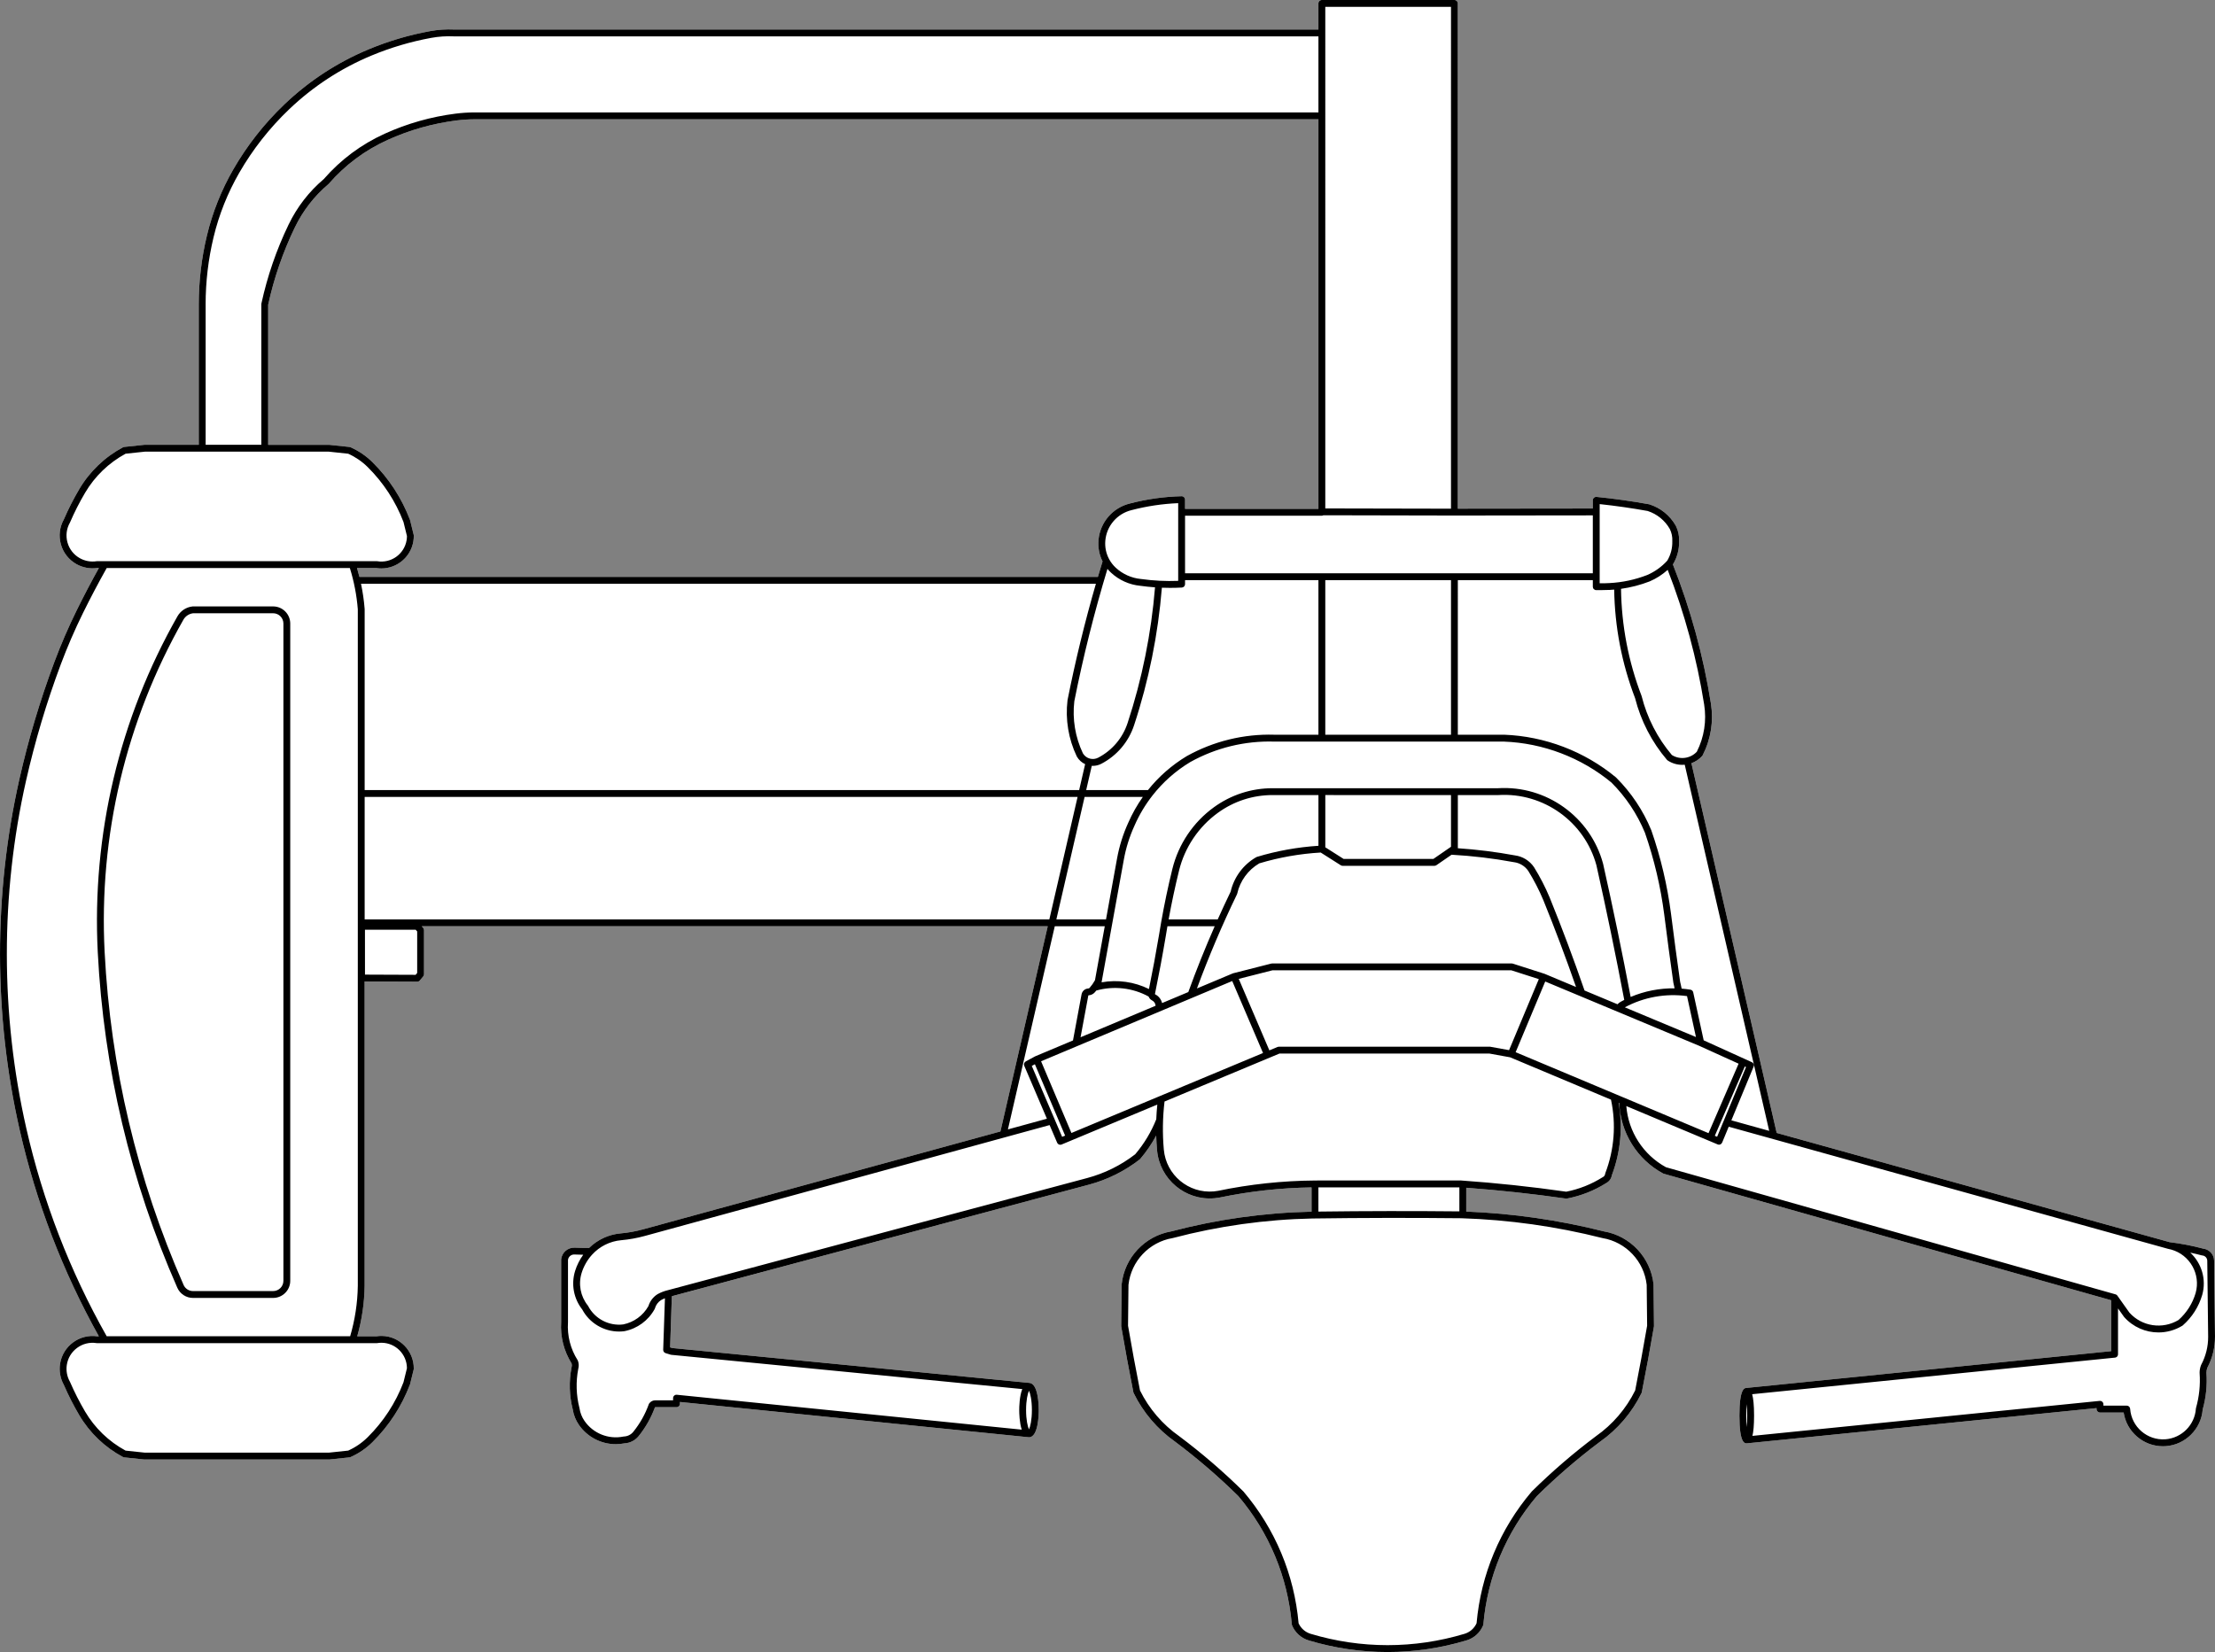
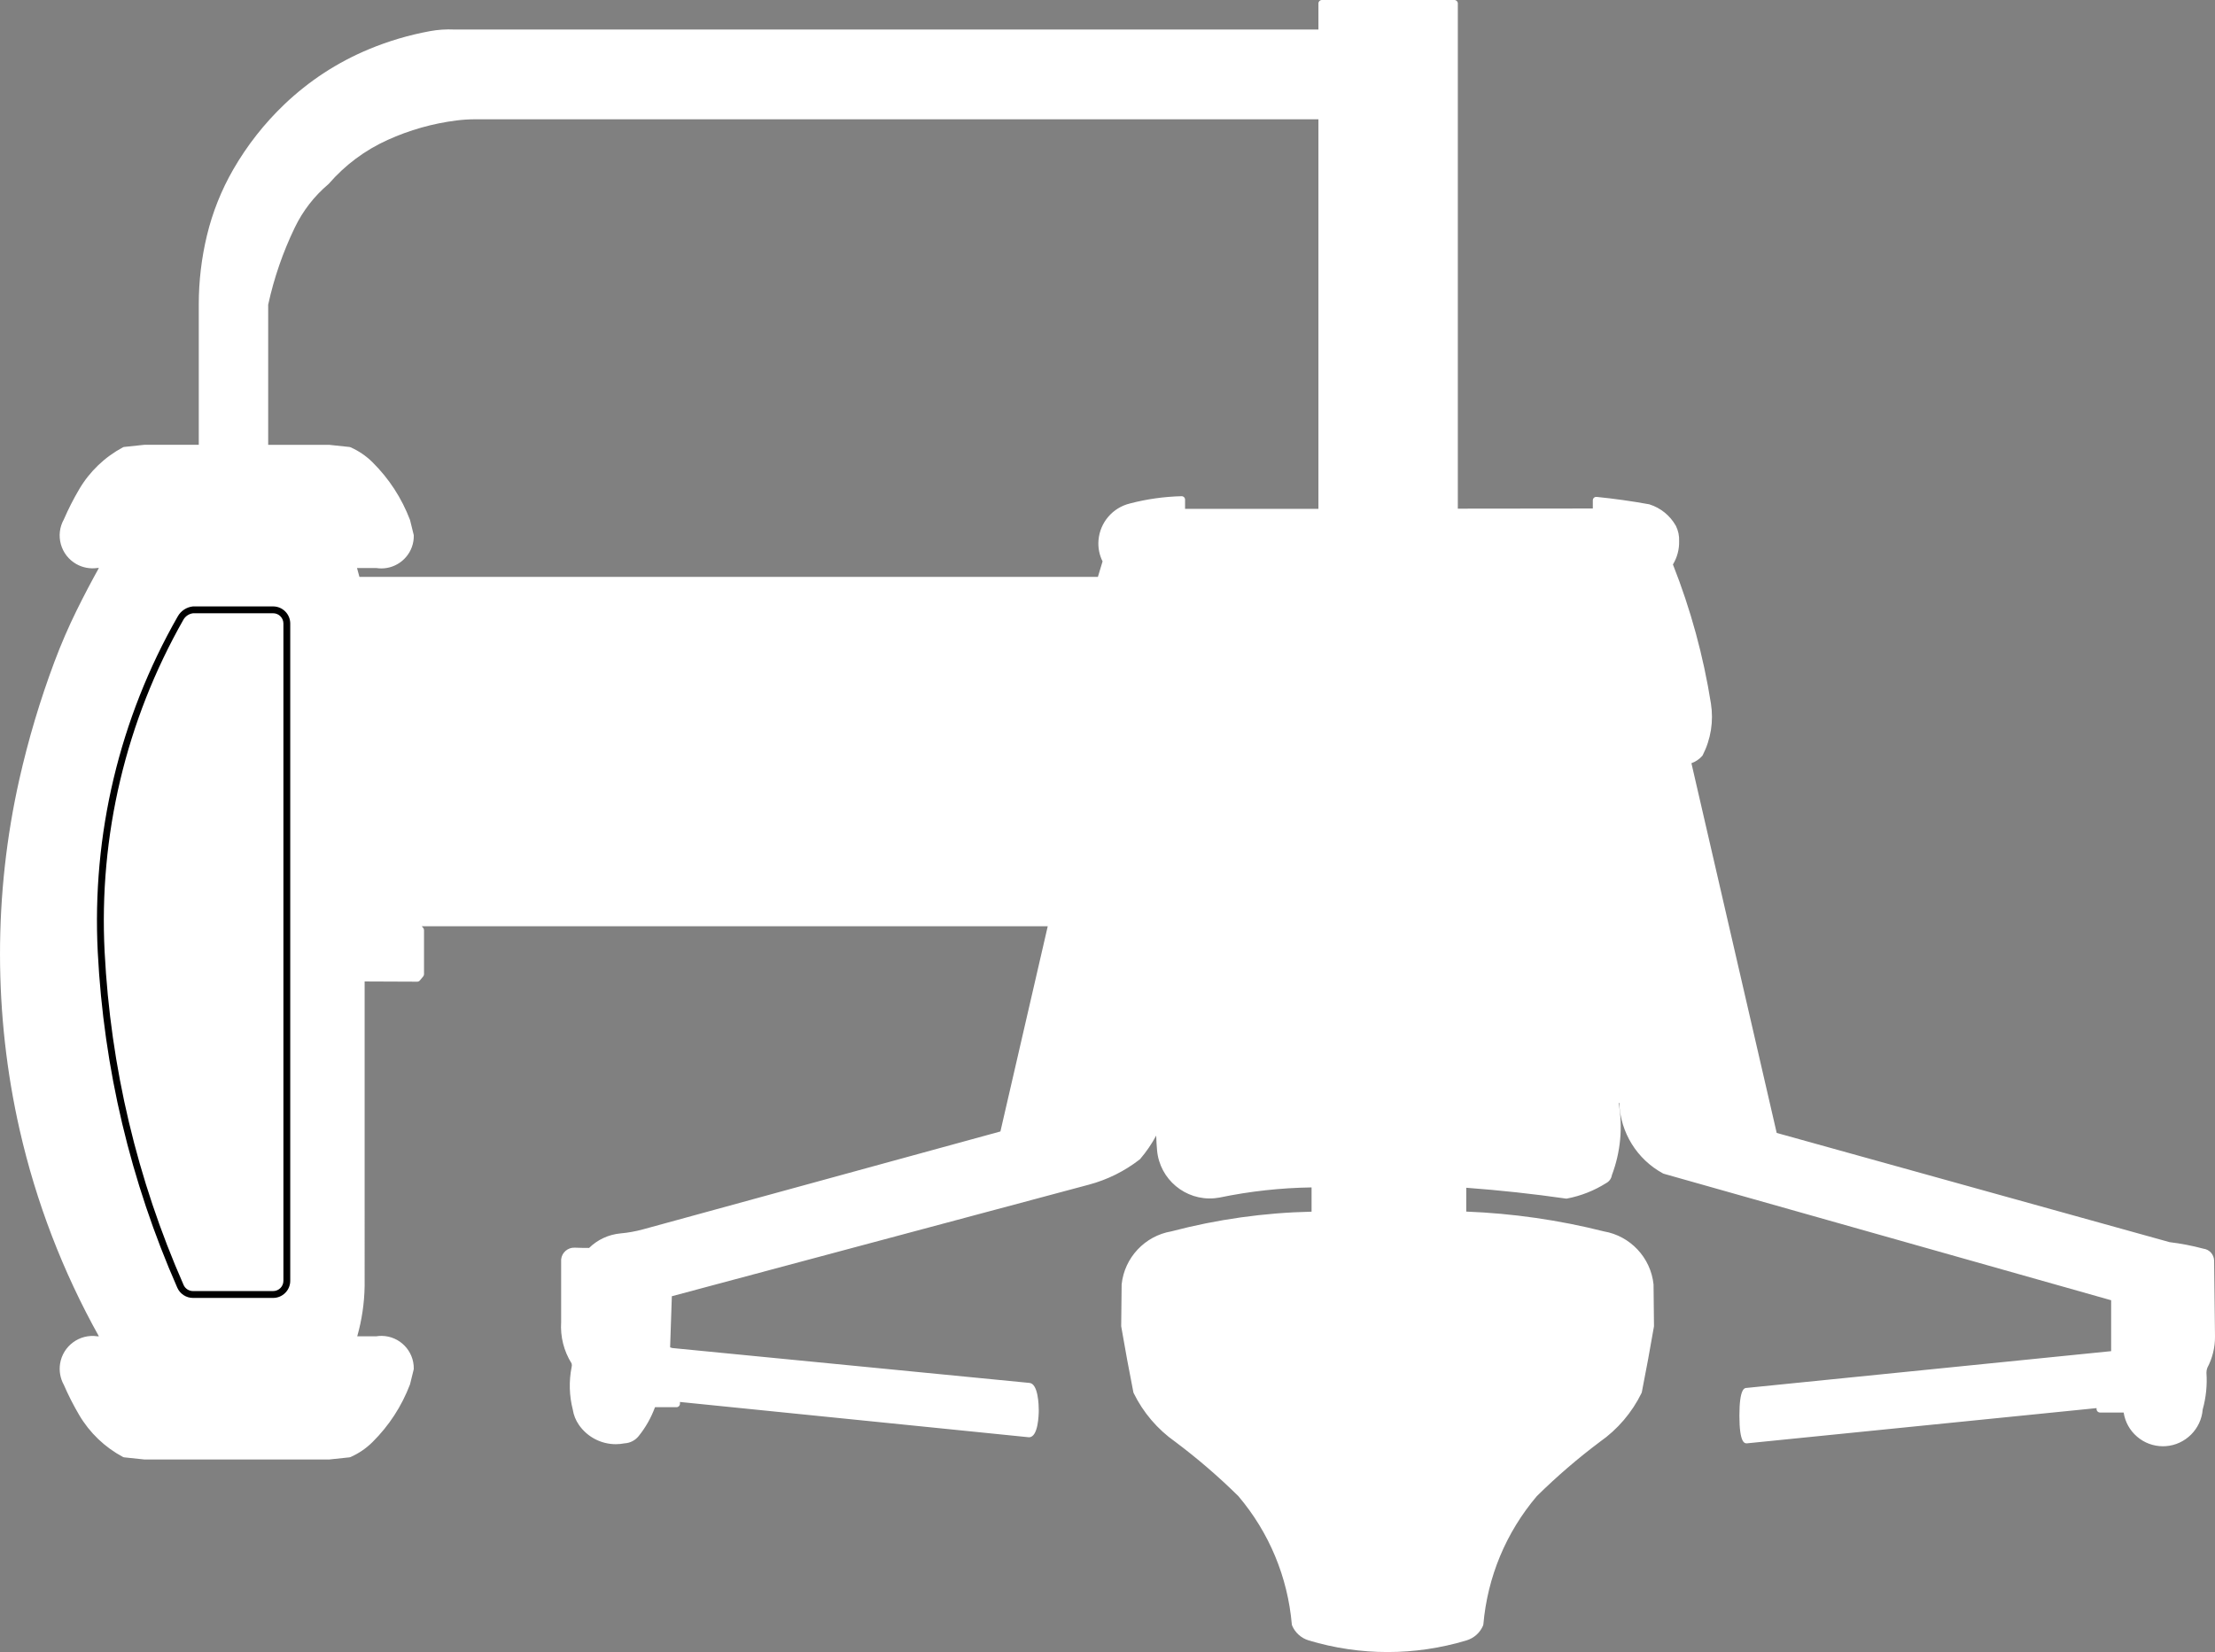
<svg xmlns="http://www.w3.org/2000/svg" version="1.1" x="0px" y="0px" viewBox="0 0 1617.2 1206.44" height="100%" width="100%" preserveAspectRatio="none" style="enable-background:new 0 0 1617.2 1206.44;" xml:space="preserve">
  <rect x="0" y="0" width="1617.2" height="1206.44" fill="#808080" stroke="none" />
  <g id="fill">
    <path class="fill" fill="#FFFFFF" d="M1617.2,976.13c-0.24-18.19-0.46-36.84-0.65-55.45c-0.05-4.5-3.4-8.24-7.85-8.79   c-8.06-2.16-16.35-3.76-24.63-4.76l-286.88-79.77l-62.26-270c2.96-1.07,5.69-2.83,7.88-5.3c0.14-0.16,0.26-0.34,0.36-0.53   c5.98-11.74,8.05-24.83,5.99-37.84c-5.49-34.68-14.82-68.81-27.73-101.47c0.01-0.01,0.02-0.02,0.02-0.03   c3.09-5.12,4.65-10.99,4.5-16.96c0.18-3.87-0.63-7.74-2.36-11.2c-0.02-0.04-0.04-0.08-0.06-0.12   c-4.23-7.45-11.06-12.98-19.22-15.57c-0.1-0.03-0.21-0.06-0.31-0.08c-12.64-2.29-25.53-4.1-38.31-5.38   c-0.71-0.07-1.4,0.16-1.93,0.63c-0.52,0.47-0.82,1.15-0.82,1.85v6l-98.56,0.11V2.5c0-1.38-1.12-2.5-2.5-2.5h-96.78   c-1.38,0-2.5,1.12-2.5,2.5v19.06H331.57c-5.9-0.27-11.84,0.12-17.65,1.19c-15.3,2.8-30.34,7.26-44.7,13.24   c-22.9,9.55-43.62,23.08-61.57,40.21c-14.61,13.94-27.14,29.88-37.24,47.37c-8.76,15.18-15.28,31.52-19.36,48.56   c-3.93,16.38-5.92,33.23-5.92,50.07v102.63H105.6c-0.09,0-0.18,0-0.26,0.01l-14.66,1.55c-0.32,0.03-0.63,0.13-0.91,0.28   c-13.27,7.08-24.33,17.67-31.96,30.64c-4.17,7.08-7.93,14.48-11.2,22.02c-3.1,5.56-3.87,11.99-2.17,18.13   c1.72,6.18,5.74,11.32,11.32,14.48c4.62,2.61,10.04,3.62,15.29,2.86h1.14c-5.6,10.09-11.02,20.39-16.11,30.72   c-6.06,12.29-11.57,25.03-16.37,37.86c-10.43,27.86-19.04,56.7-25.58,85.71c-18.9,83.76-18.83,172.28,0.21,256   c12.01,52.81,31.48,103.5,57.84,150.78h-1.12c-13.02-1.91-25.2,7.08-27.21,20.1c-0.81,5.26,0.17,10.72,2.76,15.37   c3.26,7.53,7.03,14.94,11.2,22.02c7.63,12.96,18.68,23.56,31.96,30.64c0.28,0.15,0.59,0.25,0.91,0.28l14.66,1.55   c0.09,0.01,0.18,0.01,0.26,0.01h134.62c0.09,0,0.18,0,0.26-0.01l14.66-1.55c0.26-0.03,0.51-0.09,0.75-0.2   c6.03-2.66,11.45-6.36,16.12-11c12.05-11.97,21.23-26.09,27.29-41.96c0.04-0.1,0.07-0.19,0.09-0.29l2.64-10.71   c0.05-0.19,0.07-0.38,0.07-0.57c0.17-13.05-10.31-23.8-23.36-23.97c-1.34-0.02-2.68,0.08-4,0.29h-13.92   c3.38-11.95,5.21-24.29,5.4-36.76V716.75l38.39,0.16c0,0,0.01,0,0.01,0c0.74,0,1.45-0.33,1.92-0.9l2.46-2.96   c0.37-0.45,0.58-1.01,0.58-1.6l0-32.18c0-0.61-0.22-1.2-0.62-1.65l-1.06-1.21h457.07l-34.56,149.88l-260.94,71.49   c-5.35,1.46-10.86,2.46-16.37,2.95c-8.71,0.79-16.79,4.54-23,10.62c-3.51,0-7.05-0.06-10.55-0.2c-5-0.2-9.32,3.54-9.85,8.51   c-0.01,0.09-0.01,0.17-0.01,0.26v45.54c-0.68,10.71,1.96,21.16,7.64,30.26c0.26,0.88,0.26,1.8,0.01,2.68   c-0.02,0.07-0.04,0.14-0.05,0.21c-1.98,10.12-1.67,20.75,0.89,30.74c0.62,4,2.16,7.87,4.47,11.2c6.21,8.96,16.33,14.12,26.95,14.12   c2.1,0,4.23-0.2,6.35-0.62c4.02-0.2,7.76-2.11,10.3-5.24c5.13-6.35,9.14-13.45,11.95-21.11c0.06-0.03,0.12-0.05,0.19-0.05h15.55   c1.38,0,2.5-1.12,2.5-2.5v-1.32l254.19,25.72c0.21,0.04,0.43,0.06,0.66,0.06c6.78,0,7.12-16.54,7.12-19.86   c0-3.27-0.34-19.35-6.83-19.83c-0.02,0-0.04-0.01-0.06-0.01L490.9,984.45l-1.64-0.5l1.26-37.34l304.46-81.46   c13.54-3.62,26.03-9.82,37.11-18.41c0.13-0.1,0.26-0.22,0.37-0.35c4.51-5.28,8.42-11.01,11.7-17.08c0.1,3.57,0.3,7.14,0.62,10.7   c1.9,21.23,20.71,36.95,41.95,35.05c1.22-0.11,2.45-0.28,3.69-0.51c22.06-4.59,44.63-7.07,67.17-7.4v17.72   c-34.54,0.75-68.99,5.59-102.4,14.39c-19.3,3.29-34.2,19.17-36.26,38.65c-0.01,0.08-0.01,0.16-0.01,0.24l-0.32,30.2   c0,0.15,0.01,0.3,0.04,0.45c2.73,15.95,5.71,32.07,8.85,47.93c0.04,0.21,0.11,0.42,0.21,0.61c6.94,14.2,17.45,26.51,30.33,35.55   c16.2,12.14,31.71,25.5,46.12,39.72c22.51,26.59,36.01,58.99,39.03,93.7c0.02,0.26,0.08,0.51,0.19,0.75   c2.23,5.28,6.65,9.26,12.14,10.91c18.84,5.66,38.21,8.49,57.59,8.49c19.38,0,38.75-2.83,57.59-8.49   c5.49-1.65,9.92-5.62,12.14-10.91c0.1-0.24,0.16-0.49,0.19-0.75c3.03-34.71,16.52-67.11,39.03-93.7   c14.41-14.22,29.93-27.58,46.06-39.67c12.94-9.08,23.45-21.39,30.39-35.6c0.09-0.19,0.16-0.4,0.21-0.61   c3.14-15.86,6.12-31.99,8.85-47.93c0.03-0.15,0.04-0.3,0.04-0.45l-0.32-30.2c0-0.08-0.01-0.16-0.01-0.24   c-2.06-19.48-16.97-35.36-36.27-38.65c-32.82-8.29-66.59-13.14-100.47-14.46V867.4c24.25,1.8,48.7,4.44,72.75,7.9   c0.11,0.02,0.22,0.02,0.33,0.02c0.01,0,0.02,0,0.02,0c0,0,0,0,0,0c0,0,0,0,0,0c0.16,0,0.31-0.02,0.46-0.04c0,0,0,0,0,0   c10.18-1.95,19.79-5.74,28.56-11.26c2.25-1.17,3.8-3.32,4.2-5.81c6.39-16.92,8.07-35.08,4.94-52.82l0.47,0.2   c0.82,21.5,12.94,41.07,31.93,51.36c0.16,0.09,0.33,0.16,0.51,0.21l326.67,92.39v37.18l-266.12,26.84c-1.5,0-5.29,0.25-5.29,20.24   c0,20.24,3.88,20.24,5.35,20.24c0.22,0,0.48,0,0.79-0.07l254.62-25.66v0.72c0,1.38,1.12,2.5,2.5,2.5h17.29   c1.04,6.83,4.43,13,9.71,17.56c5.33,4.61,12,7.08,18.97,7.08c0.71,0,1.43-0.03,2.14-0.08c14.28-1.03,25.79-12.52,26.88-26.77   c2.44-8.74,3.37-17.77,2.74-26.83c-0.01-1.25,0.21-2.46,0.66-3.63C1615.31,991.9,1617.24,984.05,1617.2,976.13z M962.61,371.6   h-97.38v-6.73c0-0.67-0.27-1.32-0.75-1.79c-0.48-0.47-1.1-0.72-1.81-0.71c-12.71,0.31-25.4,2.09-37.66,5.3   c-12.6,3.05-21.83,13.77-22.97,26.69c-0.48,5.49,0.57,10.85,2.96,15.61c-1.16,3.76-2.3,7.53-3.41,11.31H262.42   c-0.54-2.17-1.12-4.32-1.76-6.46h14.09c1.25,0.2,2.49,0.29,3.71,0.29c11.34,0,21.39-8.2,23.33-19.75c0.23-1.39,0.34-2.81,0.32-4.21   c0-0.19-0.03-0.38-0.07-0.57l-2.64-10.71c-0.02-0.1-0.06-0.2-0.09-0.29c-6.06-15.87-15.24-29.99-27.29-41.96   c-4.67-4.64-10.1-8.34-16.12-11c-0.24-0.1-0.49-0.17-0.75-0.2l-14.66-1.55c-0.09-0.01-0.18-0.01-0.26-0.01H195.8V222.51   c4.24-19.46,10.78-38.42,19.44-56.35c5.91-12.25,14.17-22.91,24.55-31.69c0.1-0.08,0.19-0.17,0.27-0.27   c11.92-13.71,26.35-24.47,42.89-31.98c15.99-7.25,32.92-12.05,50.34-14.25c4.46-0.56,9.01-0.85,13.5-0.86h615.81V371.6z" />
  </g>
  <g id="line">
    <g>
-       <path d="M72.18,975.89h-1.12c-13.02-1.91-25.2,7.08-27.21,20.1c-0.81,5.26,0.17,10.72,2.76,15.37c3.26,7.53,7.03,14.94,11.2,22.02    c7.63,12.96,18.68,23.56,31.96,30.64c0.28,0.15,0.59,0.25,0.91,0.28l14.66,1.55c0.09,0.01,0.18,0.01,0.26,0.01h134.62    c0.09,0,0.18,0,0.26-0.01l14.66-1.55c0.26-0.03,0.51-0.09,0.75-0.2c6.03-2.66,11.45-6.36,16.12-11    c12.05-11.97,21.23-26.09,27.29-41.96c0.04-0.1,0.07-0.19,0.09-0.29l2.64-10.71c0.05-0.19,0.07-0.38,0.07-0.57    c0.17-13.05-10.31-23.8-23.36-23.97c-1.34-0.02-2.68,0.08-4,0.29h-13.92c3.38-11.95,5.21-24.29,5.4-36.76V716.75l38.39,0.16    c0,0,0.01,0,0.01,0c0.74,0,1.45-0.33,1.92-0.9l2.46-2.96c0.37-0.45,0.58-1.01,0.58-1.6l0-32.18c0-0.61-0.22-1.2-0.62-1.65    l-1.06-1.21h457.07l-34.56,149.88l-260.94,71.49c-5.35,1.46-10.86,2.46-16.37,2.95c-8.71,0.79-16.79,4.54-23,10.62    c-3.51,0-7.05-0.06-10.55-0.2c-5-0.2-9.32,3.54-9.85,8.51c-0.01,0.09-0.01,0.17-0.01,0.26v45.54    c-0.68,10.71,1.96,21.16,7.64,30.26c0.26,0.88,0.26,1.8,0.01,2.68c-0.02,0.07-0.04,0.14-0.05,0.21    c-1.98,10.12-1.67,20.75,0.89,30.74c0.62,4,2.16,7.87,4.47,11.2c6.21,8.96,16.33,14.12,26.95,14.12c2.1,0,4.23-0.2,6.35-0.62    c4.02-0.2,7.76-2.11,10.3-5.24c5.13-6.35,9.14-13.45,11.95-21.11c0.06-0.03,0.12-0.05,0.19-0.05h15.55c1.38,0,2.5-1.12,2.5-2.5    v-1.32l254.19,25.72c0.21,0.04,0.43,0.06,0.66,0.06c6.78,0,7.12-16.54,7.12-19.86c0-3.27-0.34-19.35-6.83-19.83    c-0.02,0-0.04-0.01-0.06-0.01L490.9,984.45l-1.64-0.5l1.26-37.34l304.46-81.46c13.54-3.62,26.03-9.82,37.11-18.41    c0.13-0.1,0.26-0.22,0.37-0.35c4.51-5.28,8.42-11.01,11.7-17.08c0.1,3.57,0.3,7.14,0.62,10.7c1.9,21.23,20.71,36.95,41.95,35.05    c1.22-0.11,2.45-0.28,3.69-0.51c22.06-4.59,44.63-7.07,67.17-7.4v17.72c-34.54,0.75-68.99,5.59-102.4,14.39    c-19.3,3.29-34.2,19.17-36.26,38.65c-0.01,0.08-0.01,0.16-0.01,0.24l-0.32,30.2c0,0.15,0.01,0.3,0.04,0.45    c2.73,15.95,5.71,32.07,8.85,47.93c0.04,0.21,0.11,0.42,0.21,0.61c6.94,14.2,17.45,26.51,30.33,35.55    c16.2,12.14,31.71,25.5,46.12,39.72c22.51,26.59,36.01,58.99,39.03,93.7c0.02,0.26,0.08,0.51,0.19,0.75    c2.23,5.28,6.65,9.26,12.14,10.91c18.84,5.66,38.21,8.49,57.59,8.49c19.38,0,38.75-2.83,57.59-8.49    c5.49-1.65,9.92-5.62,12.14-10.91c0.1-0.24,0.16-0.49,0.19-0.75c3.03-34.71,16.52-67.11,39.03-93.7    c14.41-14.22,29.93-27.58,46.06-39.67c12.94-9.08,23.45-21.39,30.39-35.6c0.09-0.19,0.16-0.4,0.21-0.61    c3.14-15.86,6.12-31.99,8.85-47.93c0.03-0.15,0.04-0.3,0.04-0.45l-0.32-30.2c0-0.08-0.01-0.16-0.01-0.24    c-2.06-19.48-16.97-35.36-36.27-38.65c-32.82-8.29-66.59-13.14-100.47-14.46V867.4c24.25,1.8,48.7,4.44,72.75,7.9    c0.11,0.02,0.22,0.02,0.33,0.02c0.01,0,0.02,0,0.02,0c0,0,0,0,0,0c0,0,0,0,0,0c0.16,0,0.31-0.02,0.46-0.04c0,0,0,0,0,0    c10.18-1.95,19.79-5.74,28.56-11.26c2.25-1.17,3.8-3.32,4.2-5.81c6.39-16.92,8.07-35.08,4.94-52.82l0.47,0.2    c0.82,21.5,12.94,41.07,31.93,51.36c0.16,0.09,0.33,0.16,0.51,0.21l326.67,92.39v37.18l-266.12,26.84c-1.5,0-5.29,0.25-5.29,20.24    c0,20.24,3.88,20.24,5.35,20.24c0.22,0,0.48,0,0.79-0.07l254.62-25.66v0.72c0,1.38,1.12,2.5,2.5,2.5h17.29    c1.04,6.83,4.43,13,9.71,17.56c5.33,4.61,12,7.08,18.97,7.08c0.71,0,1.43-0.03,2.14-0.08c14.28-1.03,25.79-12.52,26.88-26.77    c2.44-8.74,3.37-17.77,2.74-26.83c-0.01-1.25,0.21-2.46,0.66-3.63c3.69-6.97,5.62-14.82,5.58-22.74    c-0.24-18.19-0.46-36.84-0.65-55.45c-0.05-4.5-3.4-8.24-7.85-8.79c-8.06-2.16-16.35-3.76-24.63-4.76l-286.88-79.77l-62.26-270    c2.96-1.07,5.69-2.83,7.88-5.3c0.14-0.16,0.26-0.34,0.36-0.53c5.98-11.74,8.05-24.83,5.99-37.84    c-5.49-34.68-14.82-68.81-27.73-101.47c0.01-0.01,0.02-0.02,0.02-0.03c3.09-5.12,4.65-10.99,4.5-16.96    c0.18-3.87-0.63-7.74-2.36-11.2c-0.02-0.04-0.04-0.08-0.06-0.12c-4.23-7.45-11.06-12.98-19.22-15.57    c-0.1-0.03-0.21-0.06-0.31-0.08c-12.64-2.29-25.53-4.1-38.31-5.38c-0.71-0.07-1.4,0.16-1.93,0.63c-0.52,0.47-0.82,1.15-0.82,1.85    v6l-98.56,0.11V2.5c0-1.38-1.12-2.5-2.5-2.5h-96.78c-1.38,0-2.5,1.12-2.5,2.5v19.06H331.57c-5.9-0.27-11.84,0.12-17.65,1.19    c-15.3,2.8-30.34,7.26-44.7,13.24c-22.9,9.55-43.62,23.08-61.57,40.21c-14.61,13.94-27.14,29.88-37.24,47.37    c-8.76,15.18-15.28,31.52-19.36,48.56c-3.93,16.38-5.92,33.23-5.92,50.07v102.63H105.6c-0.09,0-0.18,0-0.26,0.01l-14.66,1.55    c-0.32,0.03-0.63,0.13-0.91,0.28c-13.27,7.08-24.33,17.67-31.96,30.64c-4.17,7.08-7.93,14.48-11.2,22.02    c-3.1,5.56-3.87,11.99-2.17,18.13c1.72,6.18,5.74,11.32,11.32,14.48c4.62,2.61,10.04,3.62,15.29,2.86h1.14    c-5.6,10.09-11.02,20.39-16.11,30.72c-6.06,12.29-11.57,25.03-16.37,37.86c-10.43,27.86-19.04,56.7-25.58,85.71    c-18.9,83.76-18.83,172.28,0.21,256C26.34,877.91,45.81,928.61,72.18,975.89z M274.95,980.89c0.14,0,0.28-0.01,0.41-0.03    c1.09-0.18,2.22-0.27,3.33-0.26c10.2,0.13,18.4,8.46,18.42,18.62l-2.53,10.27c-5.8,15.15-14.58,28.62-26.09,40.05    c-4.15,4.12-8.94,7.42-14.27,9.81l-14.14,1.5H105.73l-14.04-1.49c-12.27-6.64-22.49-16.5-29.58-28.54    c-4.08-6.94-7.77-14.2-10.97-21.58c-0.04-0.08-0.07-0.16-0.12-0.24c-2.09-3.7-2.89-8.06-2.24-12.26    c0.78-5.02,3.46-9.44,7.56-12.44c4.1-3,9.12-4.23,14.14-3.45c0.13,0.02,0.25,0.03,0.38,0.03h5.56h181.08H274.95z M302.04,390.57    l-2.64-10.71c-0.02-0.1-0.06-0.2-0.09-0.29c-6.06-15.87-15.24-29.99-27.29-41.96c-4.67-4.64-10.1-8.34-16.12-11    c-0.24-0.1-0.49-0.17-0.75-0.2l-14.66-1.55c-0.09-0.01-0.18-0.01-0.26-0.01H195.8V222.51c4.24-19.46,10.78-38.42,19.44-56.35    c5.91-12.25,14.17-22.91,24.55-31.69c0.1-0.08,0.19-0.17,0.27-0.27c11.92-13.71,26.35-24.47,42.89-31.98    c15.99-7.25,32.92-12.05,50.34-14.25c4.46-0.56,9.01-0.85,13.5-0.86h615.81v284.5h-97.38v-6.73c0-0.67-0.27-1.32-0.75-1.79    c-0.48-0.47-1.1-0.72-1.81-0.71c-12.71,0.31-25.4,2.09-37.66,5.3c-12.6,3.05-21.83,13.77-22.97,26.69    c-0.48,5.49,0.57,10.85,2.96,15.61c-1.16,3.76-2.3,7.53-3.41,11.31H262.42c-0.54-2.17-1.12-4.32-1.76-6.46h14.09    c1.25,0.2,2.49,0.29,3.71,0.29c11.34,0,21.39-8.2,23.33-19.75c0.23-1.39,0.34-2.81,0.32-4.21    C302.11,390.95,302.08,390.76,302.04,390.57z M1061.88,376.49C1061.88,376.49,1061.89,376.49,1061.88,376.49    C1061.89,376.49,1061.89,376.49,1061.88,376.49l101.06-0.12v42.3h-101.06h-96.78h-99.88V376.6h99.88c0.43,0,0.83-0.12,1.19-0.31    L1061.88,376.49z M1200.99,608.13c6.73,19.36,11.47,39.47,14.09,59.78c2.07,16.51,4.31,33.26,6.67,49.8    c0.1,0.72,0.27,1.43,0.48,2.12l0.41,1.93c-10.98-0.13-21.95,2.01-32.08,6.3c-6.15-32.41-12.91-65.13-20.13-97.31    c-0.01-0.04-0.02-0.07-0.03-0.1c-9.19-34.06-41.4-57.19-76.61-55.03h-134.2h-30.43c-15.51,0-30.34,4.81-42.9,13.92    c-15.08,10.94-25.84,26.92-30.29,45.01c-3.14,12.78-5.88,25.8-8.17,38.8c-0.01,0.05-0.02,0.11-0.03,0.16    c-0.56,3.19-1.11,6.39-1.61,9.58c-2.19,13.04-4.65,26.2-7.29,39.18c-10.7-5.28-22.91-6.99-34.62-4.89    c0.01-0.03,0.01-0.06,0.02-0.08c0.01-0.05,0.03-0.09,0.04-0.14l7.75-42.73c0,0,0,0,0,0l8.43-46.48    c1.55-8.64,4.19-17.07,7.86-25.09c3.46-7.91,7.87-15.24,13.08-21.91c0.01-0.02,0.03-0.04,0.05-0.06    c7.56-9.66,16.83-17.91,27.5-24.35c18.71-10.44,39.93-15.62,61.34-14.97c0.01,0,0.02,0,0.04,0c0.01,0,0.03,0,0.04,0l34.73,0    c0,0,0,0,0,0s0,0,0,0l96.77,0c0,0,0.01,0,0.01,0s0.01,0,0.01,0l36.09,0c28.6,1.05,56.49,11.68,78.54,29.92    C1187.07,582.03,1195.29,594.35,1200.99,608.13z M1231.72,727.44l6.52,29.89l-51.93-21.69    C1200.14,728.18,1216.17,725.3,1231.72,727.44z M1274.79,779.24l-21.1,50.91l-1.68-0.7l21.91-50.6L1274.79,779.24z     M1247.41,827.52l-68.05-28.57c-0.01,0-0.02-0.01-0.03-0.01l-72.74-30.54l21.6-51.62l112.52,47l28.67,13.01L1247.41,827.52z     M1101.79,766.91l-13.77-2.49c-0.15-0.03-0.29-0.04-0.44-0.04H933.73c-0.33,0-0.66,0.07-0.96,0.19l-5.99,2.5l-22.35-52.21    l24.64-6.27h174.34l20.1,6.45L1101.79,766.91z M782.27,827.4l-22.17-52.37l139.56-58.6L922.16,769L782.27,827.4z M753.32,778.43    l2.27-1.23l22.07,52.12l-2.18,0.91L753.32,778.43z M799.32,724.69c0.37-0.42,0.73-0.86,1.09-1.31    c12.77-3.59,26.59-2.01,38.21,4.38c0.46,1.2,1.34,2.24,2.54,2.84c1.51,0.76,2.45,2.26,2.56,3.89l-54.79,23.01    c1.88-10.14,3.76-20.27,5.65-30.41c0.02-0.13,0.13-0.23,0.27-0.24C796.55,726.77,798.18,725.98,799.32,724.69z M959.61,580.62h3    v37.05c-15.22,0.98-30.32,3.69-44.92,8.1c-0.18,0.06-0.36,0.13-0.52,0.23c-9.43,5.42-16.21,14.57-18.66,25.16    c-3.23,6.69-6.37,13.44-9.42,20.25h-35.86c2.17-11.96,4.72-23.91,7.61-35.67c4.17-16.94,14.24-31.92,28.37-42.16    c11.7-8.48,25.52-12.96,39.96-12.96H959.61z M1059.39,580.62v37.77l-1.57,1.08c-0.01,0.01-0.03,0.02-0.04,0.03l-11.26,7.77h-65.52    l-13.38-8.5v-38.15H1059.39z M1093.88,580.62c0.05,0,0.1,0,0.16,0c32.84-2.05,62.93,19.51,71.53,51.28    c7.29,32.52,14.12,65.58,20.32,98.32c-0.83,0.42-1.66,0.84-2.47,1.29c-0.01,0-0.02,0.01-0.02,0.02c-0.93,0.47-1.74,1.11-2.42,1.88    l-24.09-10.06c-7.86-22.81-16.44-45.69-25.52-68.06c-3.18-7.58-7-14.97-11.33-21.95c-0.02-0.03-0.04-0.06-0.06-0.09    c-3.21-4.72-8.29-7.85-13.96-8.58c-13.71-2.53-27.69-4.28-41.63-5.22v-38.82H1093.88z M1127.82,711.2    c-0.03-0.01-0.07-0.02-0.1-0.03c-0.03-0.01-0.06-0.03-0.1-0.04l-23.06-7.4c-0.25-0.08-0.5-0.12-0.76-0.12H928.75    c-0.21,0-0.42,0.03-0.62,0.08l-27.77,7.07c-0.06,0.02-0.12,0.05-0.18,0.07c-0.06,0.02-0.11,0.03-0.17,0.05l-0.02,0.01c0,0,0,0,0,0    c0,0,0,0,0,0l-26.09,10.96c8.61-23.31,18.42-46.41,29.23-68.75c0.08-0.17,0.15-0.36,0.19-0.54c2.06-9.25,7.92-17.27,16.09-22.06    c14.58-4.38,29.66-7.03,44.86-7.91l14.66,9.31c0.4,0.25,0.87,0.39,1.34,0.39h67.03c0.51,0,1-0.15,1.42-0.44l11.1-7.66    c15.17,0.84,30.43,2.66,45.36,5.42c0.05,0.01,0.1,0.02,0.14,0.02c4.25,0.53,8.07,2.86,10.49,6.4c4.18,6.75,7.87,13.88,10.93,21.18    c8.48,20.89,16.52,42.24,23.95,63.57L1127.82,711.2z M851.1,683.89c0.4-2.49,0.82-4.99,1.25-7.48h34.52    c-6.96,15.82-13.41,31.9-19.27,48.07l-19.14,8.04c-0.66-2.7-2.46-5.07-5.05-6.37c-0.11-0.06-0.17-0.18-0.15-0.3    C846.11,711.98,848.75,697.87,851.1,683.89z M833.13,422.84c-0.04-0.01-0.08-0.01-0.11-0.01c-6.84-0.64-13.37-3.57-18.4-8.24    c-1.91-1.78-3.48-3.81-4.71-6.02c-0.02-0.03-0.03-0.06-0.05-0.09c-2.25-4.12-3.27-8.84-2.85-13.68    c0.95-10.77,8.65-19.72,19.21-22.28c11.11-2.9,22.53-4.6,34-5.07v56.74C851.19,424.55,842.08,424.09,833.13,422.84z     M808.57,415.43c0.81,0.98,1.69,1.93,2.64,2.81c5.82,5.41,13.37,8.8,21.28,9.55c3.58,0.5,7.19,0.87,10.81,1.13    c-2.75,33.68-9.47,67-20.03,99.1c-3.61,10.96-11.22,19.94-21.45,25.3c-1.94,1.01-4.08,1.2-6.03,0.7c0,0-0.01,0-0.01,0    c0,0-0.01,0-0.01,0c-2.08-0.55-3.96-1.88-5.13-3.88c-5.62-11.86-7.79-25.02-6.26-38.06C790.82,479.61,798.97,447.14,808.57,415.43    z M797.89,559.3c2.11,0,4.25-0.5,6.25-1.55c11.38-5.96,19.86-15.96,23.88-28.16c10.7-32.51,17.51-66.28,20.28-100.4    c2,0.08,4.01,0.12,6.01,0.12c2.85,0,5.71-0.08,8.55-0.23c1.33-0.07,2.36-1.17,2.36-2.5v-2.91h97.38v112.88h-32.23l0,0    c-22.28-0.65-44.37,4.74-63.92,15.64c-10.95,6.6-20.48,14.99-28.3,24.78h-45.11l4.08-17.71    C797.38,559.29,797.64,559.3,797.89,559.3z M834.4,581.98c-4.14,5.86-7.71,12.14-10.63,18.82c-3.82,8.37-6.58,17.2-8.21,26.24    l-8.04,44.36h-36.25l20.62-89.43H834.4z M967.61,536.56V423.67h91.78v112.88H967.61z M800.14,426.28    c-8.09,27.97-15.05,56.45-20.7,84.91c-0.01,0.06-0.02,0.13-0.03,0.19c-1.67,14.04,0.66,28.22,6.74,40.98    c0.03,0.06,0.06,0.12,0.09,0.17c1.45,2.52,3.58,4.39,6.03,5.52l-4.36,18.92H266.24V444.85c0-0.06,0-0.13-0.01-0.19    c-0.48-6.18-1.38-12.32-2.66-18.38H800.14z M304.59,710.54l-1.13,1.36l-36.98-0.15l-0.02-32.79h37.03l1.1,1.25L304.59,710.54z     M266.24,671.41v-89.43h520.52l-20.62,89.43H266.24z M770.11,676.41h36.5l-7.15,39.42c-1.1,1.98-2.4,3.85-3.9,5.56    c-0.25,0.29-0.62,0.47-1,0.49c-2.44,0.13-4.46,1.91-4.91,4.31c-2.09,11.21-4.17,22.43-6.25,33.64l-27.55,11.57    c-0.04,0.02-0.07,0.04-0.11,0.06c-0.04,0.02-0.07,0.03-0.11,0.05l-6.7,3.62c-1.14,0.61-1.62,1.99-1.11,3.18l16.54,38.68    l-28.47,7.8L770.11,676.41z M751.28,1015.62c0.94,1.99,2.12,6.88,2.12,14.12c0,7.24-1.19,12.13-2.12,14.12    c-0.94-1.99-2.13-6.88-2.13-14.12C749.15,1022.5,750.34,1017.61,751.28,1015.62z M489.68,989.31c0.16,0.05,0.32,0.08,0.49,0.1    l256.2,25.01c-2.07,5.15-2.22,13.13-2.22,15.32c0,2.05,0.13,9.18,1.85,14.31l-251.82-25.48c-0.71-0.08-1.4,0.16-1.93,0.63    c-0.52,0.47-0.82,1.15-0.82,1.85v1.59h-13.05c-1.63,0-3.16,0.75-4.18,2.01c-0.01,0.01-0.02,0.02-0.02,0.03    c-0.06,0.07-0.12,0.14-0.17,0.21c-0.02,0.02-0.03,0.05-0.04,0.07c-0.05,0.07-0.09,0.15-0.13,0.23c-0.04,0.07-0.08,0.15-0.11,0.23    c-0.01,0.03-0.03,0.05-0.04,0.08c-2.63,7.32-6.44,14.1-11.33,20.15c-1.67,2.06-4.14,3.3-6.8,3.4c-0.14,0-0.27,0.02-0.41,0.05    c-10.9,2.21-22.05-2.27-28.39-11.41c-1.9-2.74-3.16-5.92-3.65-9.21c-0.01-0.09-0.03-0.17-0.05-0.26    c-2.39-9.28-2.69-19.15-0.87-28.56c0.53-1.93,0.46-3.95-0.21-5.84c-0.06-0.18-0.15-0.35-0.25-0.51    c-5.24-8.28-7.67-17.83-7.04-27.61c0-0.05,0.01-0.11,0.01-0.16v-45.48c0.3-2.3,2.33-4.02,4.66-3.92c2.14,0.09,4.3,0.14,6.47,0.18    c-2.59,3.57-4.61,7.57-5.92,11.77c-3.02,9.71-1.08,20.24,5.2,28.22c5.3,9.94,15.75,16.09,26.85,16.09c1.24,0,2.49-0.08,3.75-0.23    c0.06-0.01,0.11-0.02,0.17-0.03c9.42-1.86,17.47-7.75,22.09-16.17c0.09-0.16,0.16-0.34,0.21-0.52c0.71-2.51,2.31-4.65,4.51-6.05    c0.9-0.49,1.83-0.91,2.79-1.29l-1.27,37.59c-0.04,1.13,0.69,2.15,1.77,2.48L489.68,989.31z M828.82,842.95    c-10.5,8.1-22.32,13.95-35.13,17.37L487.5,942.24c-2.54,0.61-4.99,1.55-7.29,2.8c-0.04,0.02-0.09,0.05-0.13,0.08    c-3.19,2-5.54,5.07-6.64,8.67c-3.91,6.97-10.62,11.85-18.46,13.42c-10.43,1.27-20.7-4.12-25.57-13.44    c-0.07-0.14-0.16-0.28-0.26-0.4c-5.36-6.71-7.03-15.61-4.48-23.8c1.52-4.87,4.13-9.45,7.55-13.23    c5.54-6.12,13.11-9.89,21.32-10.63c5.81-0.52,11.61-1.57,17.24-3.11l295.55-80.97l5.5,12.86c0.41,0.95,1.33,1.52,2.3,1.52    c0.32,0,0.65-0.06,0.96-0.19l6.79-2.83c0,0,0,0,0,0l63.08-26.33c-0.36,3.57-0.61,7.15-0.76,10.73    C840.5,826.69,835.33,835.29,828.82,842.95z M962.71,867.1h102.8v17.55c-34.16-0.34-68.75-0.29-102.93,0.15v-17.7    C962.63,867.1,962.67,867.1,962.71,867.1z M1170.05,904.16c17.11,2.87,30.34,16.91,32.22,34.14l0.32,29.86    c-2.7,15.72-5.63,31.62-8.73,47.26c-6.57,13.32-16.47,24.87-28.69,33.45c-16.41,12.3-32.12,25.83-46.72,40.24    c-0.05,0.05-0.1,0.11-0.15,0.16c-23.14,27.3-37.05,60.54-40.24,96.18c-1.69,3.73-4.89,6.53-8.82,7.71    c-36.73,11.03-75.57,11.03-112.3,0c-3.94-1.18-7.13-3.98-8.82-7.71c-3.19-35.63-17.1-68.88-40.24-96.18    c-0.05-0.06-0.1-0.11-0.15-0.16c-14.59-14.41-30.31-27.94-46.78-40.28c-12.16-8.54-22.05-20.08-28.63-33.41    c-3.1-15.64-6.03-31.54-8.73-47.26l0.32-29.86c1.87-17.24,15.11-31.27,32.22-34.14c0.08-0.01,0.15-0.03,0.22-0.05    c33.2-8.75,67.43-13.55,101.75-14.26c36.11-0.5,72.74-0.57,108.8-0.19c34.68,1.09,69.32,5.96,102.95,14.46    C1169.92,904.13,1169.99,904.15,1170.05,904.16z M1172.08,856.69c-0.07,0.19-0.12,0.39-0.15,0.59c-0.12,1-0.73,1.87-1.64,2.33    c-0.08,0.04-0.15,0.08-0.22,0.12c-8.16,5.15-17.09,8.69-26.55,10.55c-25.37-3.64-51.18-6.39-76.74-8.18    c-0.06,0-0.12-0.01-0.17-0.01H962.71c-0.85,0-1.71,0.01-2.56,0.02c-0.02,0-0.04-0.01-0.07-0.01c-0.03,0-0.05,0.01-0.08,0.01    c-23.69,0.18-47.43,2.7-70.57,7.52c-1.04,0.19-2.11,0.34-3.17,0.44c-18.49,1.66-34.87-12.03-36.53-30.52    c-1.05-11.67-0.86-23.48,0.51-35.12l83.96-35.05h153.12l15.25,2.76l73.64,30.92C1180.05,821.01,1178.62,839.53,1172.08,856.69z     M1187.39,807.74l60.32,25.33c0,0,0,0,0.01,0c0,0,0.01,0,0.01,0l6.35,2.67c0.31,0.13,0.64,0.2,0.97,0.2s0.66-0.07,0.97-0.2    c0.62-0.26,1.11-0.76,1.36-1.38l4.78-11.54l320.69,89.17c0.03,0.01,0.05,0,0.08,0.01c0.04,0.01,0.08,0.03,0.13,0.04    c0.74,0.14,1.48,0.31,2.2,0.51c13.65,3.83,21.63,18.05,17.81,31.68c-2.23,7.64-6.56,14.47-12.51,19.75    c-11.71,7.01-26.74,4.76-35.86-5.4l-8.78-12.38c-0.02-0.03-0.04-0.05-0.07-0.08c-0.04-0.06-0.09-0.11-0.14-0.17    c-0.03-0.04-0.06-0.07-0.1-0.11c-0.03-0.03-0.07-0.06-0.1-0.09c-0.05-0.04-0.1-0.08-0.16-0.12c-0.04-0.03-0.08-0.06-0.12-0.09    c-0.04-0.03-0.08-0.05-0.13-0.07c-0.05-0.03-0.11-0.06-0.16-0.08c-0.05-0.02-0.09-0.05-0.14-0.06c-0.05-0.02-0.1-0.03-0.16-0.05    c-0.03-0.01-0.06-0.03-0.09-0.04l-328.22-92.83C1199.73,843.32,1188.9,826.46,1187.39,807.74z M1275.31,1042.16    c-0.21-2.31-0.35-5.11-0.35-8.37c0-3.26,0.14-6.06,0.35-8.37c0.21,2.31,0.35,5.11,0.35,8.37    C1275.66,1037.05,1275.52,1039.86,1275.31,1042.16z M1607.99,916.85c2.01,0.2,3.54,1.87,3.56,3.89    c0.19,18.61,0.41,37.27,0.65,55.44c0.04,7.12-1.71,14.2-5.06,20.47c-0.04,0.08-0.08,0.17-0.12,0.25    c-0.73,1.83-1.08,3.76-1.06,5.72c0,0.05,0,0.1,0.01,0.14c0.6,8.59-0.29,17.15-2.63,25.44c-0.05,0.17-0.08,0.34-0.09,0.51    c-0.8,11.9-10.38,21.52-22.27,22.38c-13.23,0.95-24.78-9.03-25.74-22.26c-0.09-1.31-1.18-2.32-2.49-2.32h-17.03v-0.98    c0-0.71-0.3-1.38-0.82-1.85c-0.52-0.47-1.22-0.7-1.93-0.63l-253.49,25.55c0.7-2.99,1.19-7.62,1.19-14.81    c0-7.88-0.59-12.68-1.39-15.62l264.86-26.71c0.04,0,0.08-0.02,0.12-0.02c0.09-0.01,0.17-0.03,0.26-0.05    c0.08-0.02,0.15-0.04,0.23-0.07c0.08-0.03,0.15-0.06,0.23-0.1c0.07-0.04,0.14-0.07,0.21-0.11c0.07-0.04,0.13-0.09,0.2-0.13    c0.06-0.05,0.13-0.1,0.19-0.15c0.06-0.05,0.11-0.11,0.17-0.17c0.05-0.06,0.1-0.12,0.15-0.18c0.05-0.06,0.09-0.13,0.13-0.2    c0.04-0.07,0.08-0.14,0.11-0.21c0.03-0.07,0.07-0.15,0.09-0.22c0.03-0.08,0.05-0.16,0.07-0.24c0.02-0.08,0.04-0.15,0.05-0.23    c0.01-0.09,0.02-0.17,0.03-0.26c0-0.04,0.01-0.08,0.01-0.13v-33.48l4.32,6.09c0.05,0.08,0.11,0.15,0.17,0.22    c6.56,7.37,15.74,11.24,25.04,11.24c5.98,0,12.01-1.6,17.43-4.9c0.12-0.08,0.24-0.16,0.35-0.26c6.75-5.93,11.65-13.62,14.18-22.27    c3.22-11.46-0.55-23.26-8.74-30.85c2.84,0.61,5.66,1.27,8.45,2.02C1607.72,916.81,1607.85,916.84,1607.99,916.85z M1291.71,825.85    l-27.62-7.68l16.25-39.24c0.52-1.25-0.05-2.68-1.28-3.23l-5.42-2.46c0,0,0,0,0,0c0,0,0,0,0,0l-29.76-13.51l-7.65-35.05    c0-0.01-0.01-0.02-0.01-0.03c-0.02-0.1-0.06-0.19-0.09-0.28c-0.02-0.06-0.04-0.13-0.07-0.19c-0.03-0.07-0.07-0.12-0.11-0.19    c-0.04-0.08-0.09-0.16-0.14-0.24c-0.03-0.03-0.06-0.06-0.08-0.1c-0.07-0.09-0.15-0.18-0.23-0.26c-0.03-0.03-0.06-0.05-0.09-0.07    c-0.09-0.08-0.18-0.16-0.29-0.22c-0.03-0.02-0.07-0.04-0.11-0.06c-0.11-0.06-0.21-0.12-0.33-0.16c-0.03-0.01-0.07-0.02-0.1-0.03    c-0.12-0.04-0.25-0.08-0.38-0.1c-0.01,0-0.01,0-0.02-0.01c-2.12-0.34-4.26-0.59-6.39-0.76l-0.7-3.31    c-0.02-0.08-0.04-0.17-0.07-0.25c-0.15-0.46-0.26-0.94-0.33-1.42c-2.35-16.51-4.6-33.23-6.66-49.72    c-2.67-20.68-7.5-41.16-14.35-60.86c-0.01-0.02-0.02-0.04-0.03-0.07c-0.01-0.02-0.01-0.04-0.02-0.06    c-5.96-14.45-14.59-27.38-25.65-38.43c-0.05-0.06-0.11-0.11-0.17-0.16c-22.91-18.99-51.9-30.05-81.73-31.15h-33.7V423.67h98.56    v4.79c0,0.66,0.26,1.3,0.73,1.77c0.47,0.47,1.1,0.73,1.77,0.73c0,0,0,0,0,0l3.66-0.01c2.09,0.01,4.19-0.04,6.26-0.15    c1.06-0.05,2.12-0.14,3.18-0.23c0.42,27.2,5.54,53.87,15.27,79.31c4.17,16.51,12.22,32.07,23.27,45.02    c0.15,0.18,0.33,0.33,0.52,0.46c3.25,2.15,6.96,3.19,10.66,3.19c0.6,0,1.19-0.04,1.79-0.09L1291.71,825.85z M1238.87,548.98    c-4.68,5.04-12.39,6.06-18.22,2.4c-10.47-12.35-18.08-27.16-22.03-42.86c-0.02-0.1-0.05-0.19-0.09-0.29    c-9.61-25.08-14.64-51.38-15-78.22c7.14-1,14.15-2.8,20.95-5.44c4.78-2.05,9.25-4.92,13.12-8.41    c12.35,31.68,21.31,64.74,26.62,98.32C1246.11,526.34,1244.25,538.26,1238.87,548.98z M1167.94,368.14    c11.69,1.24,23.46,2.93,35.01,5.01c6.88,2.22,12.62,6.89,16.21,13.17c1.33,2.7,1.96,5.71,1.81,8.72c0,0.03,0.01,0.07,0.01,0.1    c0,0.03-0.01,0.06-0.01,0.1c0.15,4.99-1.12,9.88-3.66,14.17c-4.08,4.52-9.19,8.16-14.71,10.53c-8.81,3.41-18.06,5.39-27.5,5.87    c-1.97,0.11-3.98,0.16-5.98,0.14l-1.18,0v-52.08V368.14z M1059.39,371.49l-91.78-0.19V5h91.78V371.49z M150.13,222.22    c0-16.45,1.94-32.91,5.78-48.91c3.97-16.58,10.31-32.46,18.83-47.23c9.86-17.08,22.09-32.64,36.36-46.26    c17.51-16.71,37.71-29.9,60.05-39.22c14.03-5.85,28.72-10.2,43.67-12.94c5.46-1,11.04-1.37,16.58-1.11c0.04,0,0.08,0,0.12,0    h631.09v55.54H346.79c-4.7,0-9.46,0.31-14.13,0.9c-17.92,2.26-35.34,7.19-51.78,14.66c-17.14,7.78-32.11,18.92-44.47,33.11    c-10.85,9.22-19.49,20.39-25.68,33.21c-8.87,18.36-15.55,37.78-19.88,57.71c0,0,0,0.01,0,0.01c-0.02,0.09-0.02,0.18-0.03,0.27    c-0.01,0.08-0.02,0.16-0.02,0.23c0,0,0,0.01,0,0.01v102.63h-40.66V222.22z M70.87,409.82c-0.13,0-0.26,0.01-0.38,0.03    c-4.21,0.65-8.56-0.15-12.26-2.24c-4.42-2.5-7.61-6.57-8.97-11.47c-1.36-4.9-0.73-10.03,1.77-14.45c0.04-0.08,0.08-0.16,0.12-0.24    c3.19-7.39,6.88-14.65,10.97-21.58c7.08-12.03,17.3-21.89,29.58-28.54l14.04-1.49h134.36l14.14,1.5c5.32,2.4,10.12,5.7,14.27,9.81    c11.51,11.43,20.29,24.91,26.09,40.05l2.53,10.27c0,1.02-0.09,2.04-0.26,3.05c-1.7,10.15-11.34,17.03-21.49,15.32    c-0.14-0.02-0.27-0.03-0.41-0.03H70.87z M19,570.2c6.5-28.79,15.04-57.41,25.39-85.06c4.75-12.68,10.19-25.26,16.17-37.4    c5.46-11.08,11.3-22.14,17.35-32.93h177.52c3.04,9.79,5,19.91,5.81,30.13l0,134.53c0,0,0,0,0,0s0,0,0,0l0,94.42c0,0,0,0,0,0    s0,0,0,0l0,265.18c-0.19,12.47-2.07,24.84-5.59,36.79H77.9C51.07,928.34,31.32,877.24,19.21,824C0.33,741,0.26,653.24,19,570.2z" />
-       <path d="M129.45,940.39c2,4.54,6.49,7.47,11.44,7.47h58.52c6.89,0,12.5-5.61,12.5-12.5v-480c0-6.89-5.61-12.5-12.5-12.5h-58.52    c-0.09,0-0.17,0-0.26,0.01c-4.63,0.48-8.77,3.18-11.07,7.23C87.12,524.79,67,609.62,71.38,695.43    C75.72,780.24,95.25,862.65,129.45,940.39z M133.91,452.56c1.48-2.61,4.14-4.36,7.12-4.71h58.39c4.14,0,7.5,3.36,7.5,7.5v480    c0,4.14-3.36,7.5-7.5,7.5h-58.52c-2.97,0-5.67-1.76-6.86-4.48c-33.95-77.17-53.34-159-57.65-243.2    C72.04,610.32,91.93,526.43,133.91,452.56z" />
+       <path d="M129.45,940.39c2,4.54,6.49,7.47,11.44,7.47h58.52c6.89,0,12.5-5.61,12.5-12.5v-480c0-6.89-5.61-12.5-12.5-12.5h-58.52    c-4.63,0.48-8.77,3.18-11.07,7.23C87.12,524.79,67,609.62,71.38,695.43    C75.72,780.24,95.25,862.65,129.45,940.39z M133.91,452.56c1.48-2.61,4.14-4.36,7.12-4.71h58.39c4.14,0,7.5,3.36,7.5,7.5v480    c0,4.14-3.36,7.5-7.5,7.5h-58.52c-2.97,0-5.67-1.76-6.86-4.48c-33.95-77.17-53.34-159-57.65-243.2    C72.04,610.32,91.93,526.43,133.91,452.56z" />
    </g>
  </g>
</svg>